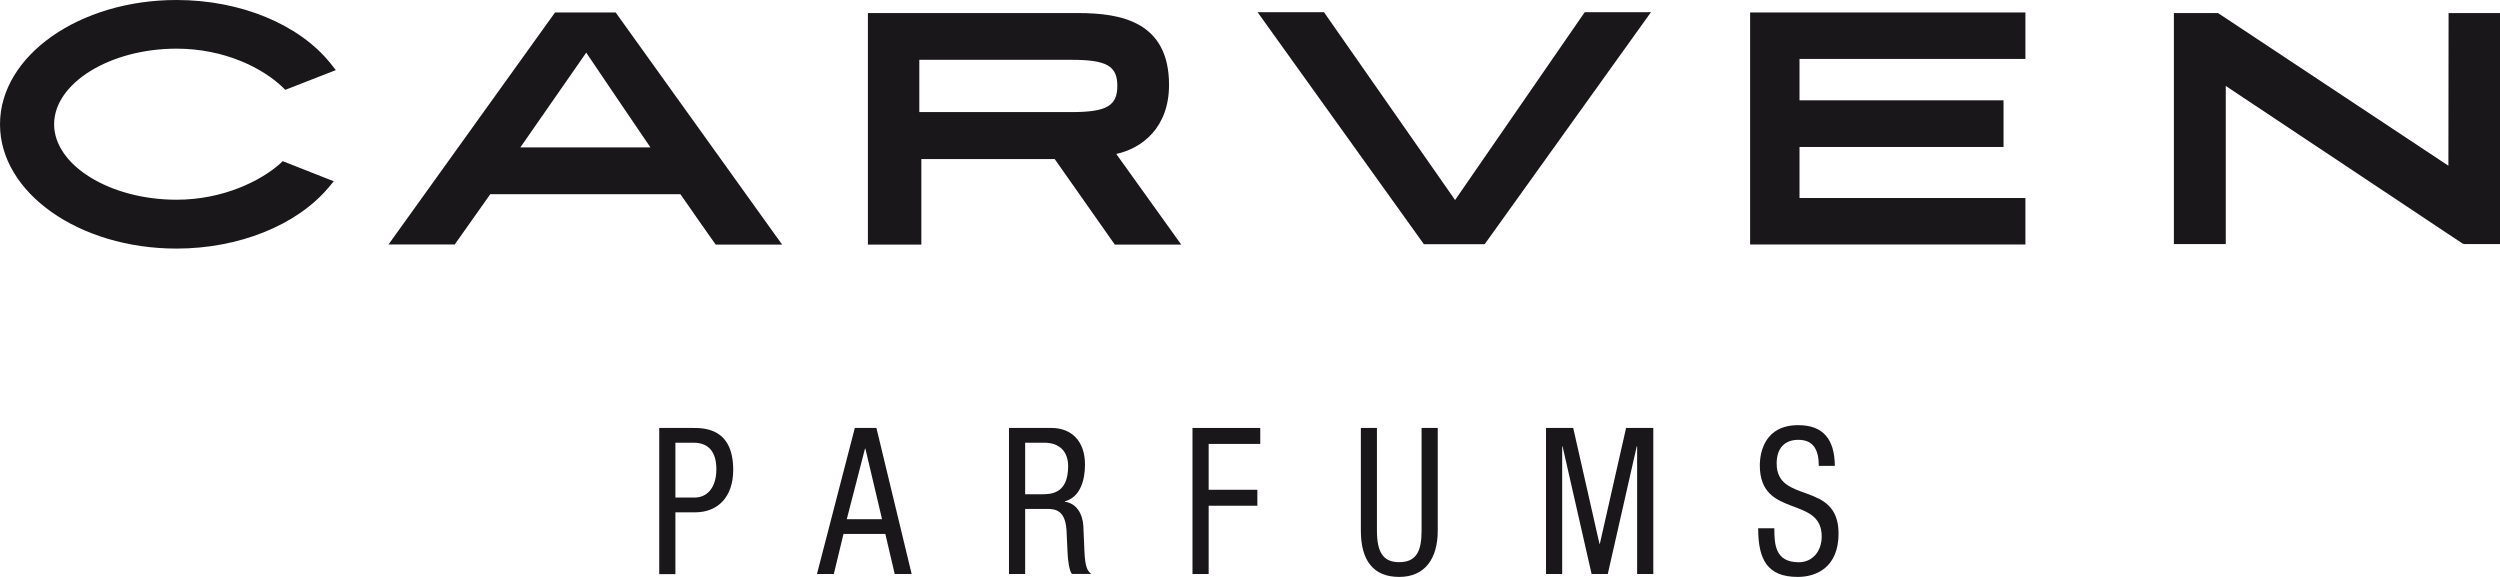
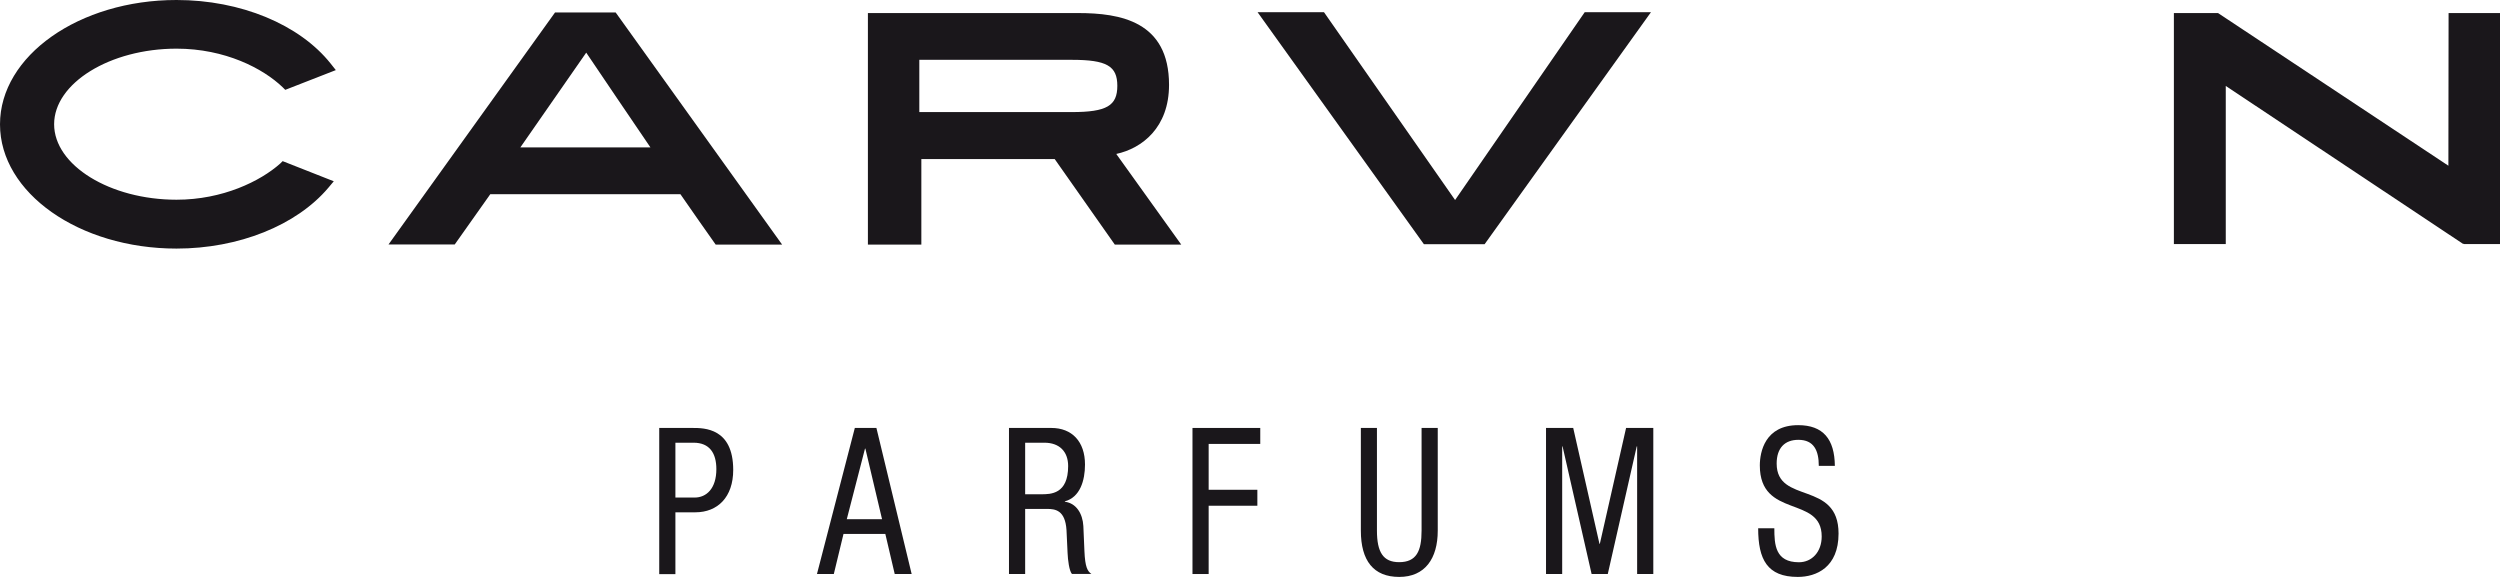
<svg xmlns="http://www.w3.org/2000/svg" width="143" height="33" viewBox="0 0 143 33" fill="none">
  <g clip-path="url(#clip0_1050_3867)">
    <path d="M37.708 24.479H39.619C40.273 24.479 41.94 24.479 41.94 26.88C41.94 28.437 41.048 29.304 39.774 29.304H38.633V32.84H37.708V24.485V24.479ZM38.633 28.46H39.735C40.405 28.46 40.976 27.947 40.976 26.834C40.976 25.922 40.588 25.323 39.674 25.323H38.633V28.46Z" fill="#1A171B" />
    <path d="M48.891 24.479H50.131L52.147 32.834H51.178L50.641 30.542H48.248L47.694 32.834H46.73L48.896 24.479H48.891ZM48.436 29.698H50.453L49.5 25.66H49.478L48.436 29.698Z" fill="#1A171B" />
    <path d="M57.714 24.479H60.14C61.314 24.479 62.062 25.255 62.062 26.572C62.062 27.485 61.779 28.443 60.91 28.677V28.7C61.558 28.779 61.929 29.378 61.968 30.091L62.029 31.517C62.067 32.441 62.206 32.675 62.427 32.829H61.314C61.159 32.652 61.081 32.03 61.065 31.625L61.004 30.325C60.932 29.179 60.361 29.11 59.891 29.11H58.639V32.834H57.714V24.479ZM58.639 28.272H59.553C60.096 28.272 61.098 28.272 61.098 26.658C61.098 25.836 60.605 25.323 59.741 25.323H58.639V28.272Z" fill="#1A171B" />
    <path d="M68.21 24.479H72.087V25.392H69.135V28.015H71.921V28.928H69.135V32.834H68.21V24.479Z" fill="#1A171B" />
    <path d="M77.836 24.479H78.761V30.354C78.761 31.58 79.115 32.156 80.029 32.156C81.021 32.156 81.314 31.523 81.314 30.354V24.479H82.239V30.354C82.239 31.956 81.503 33 80.035 33C78.567 33 77.841 32.076 77.841 30.354V24.479H77.836Z" fill="#1A171B" />
    <path d="M88.432 24.479H89.988L91.489 31.106H91.511L93.012 24.479H94.569V32.834H93.644V25.534H93.621L91.965 32.834H91.04L89.379 25.534H89.357V32.834H88.432V24.479Z" fill="#1A171B" />
    <path d="M104.035 26.646C104.035 25.768 103.752 25.158 102.866 25.158C102.091 25.158 101.625 25.625 101.625 26.515C101.625 28.865 105.165 27.462 105.165 30.519C105.165 32.452 103.896 33 102.833 33C101.082 33 100.567 31.996 100.567 30.217H101.492C101.492 31.152 101.542 32.161 102.899 32.161C103.636 32.161 104.201 31.574 104.201 30.684C104.201 28.317 100.662 29.686 100.662 26.623C100.662 25.854 100.955 24.319 102.855 24.319C104.284 24.319 104.937 25.118 104.954 26.646H104.029H104.035Z" fill="#1A171B" />
    <path d="M35.216 0.713H31.748L22.222 13.985H26.01L26.127 13.819C26.127 13.819 27.7 11.595 28.043 11.11H38.921C39.043 11.304 40.937 13.991 40.937 13.991H44.737L35.216 0.713ZM29.765 8.43C30.236 7.745 33.177 3.513 33.532 3.011C33.875 3.513 36.722 7.74 37.204 8.43H29.765Z" fill="#1A171B" />
-     <path d="M90.647 0.696C90.647 0.696 84.377 9.776 83.231 11.441C82.843 10.893 75.731 0.696 75.731 0.696H71.932L81.447 13.968H84.92L85.042 13.802L94.436 0.696H90.647Z" fill="#1A171B" />
+     <path d="M90.647 0.696C90.647 0.696 84.377 9.776 83.231 11.441C82.843 10.893 75.731 0.696 75.731 0.696H71.932L81.447 13.968H84.92L94.436 0.696H90.647Z" fill="#1A171B" />
    <path d="M63.85 8.806C65.324 8.487 66.869 7.3 66.869 4.854C66.869 1.215 64.078 0.747 61.663 0.747H49.644V13.991H52.701V9.097H60.328C60.466 9.297 63.767 13.991 63.767 13.991H67.567C67.567 13.991 64.272 9.394 63.85 8.806ZM61.308 6.411H52.585V3.422H61.308C63.308 3.422 63.911 3.776 63.911 4.911C63.911 6.046 63.308 6.411 61.308 6.411Z" fill="#1A171B" />
    <path d="M140.059 0.747C140.059 2.766 140.048 8.766 140.048 9.479C139.428 9.074 129.763 2.669 126.871 0.747H124.346V13.962H127.314V4.916C128.04 5.395 140.862 13.934 140.862 13.934L140.962 13.962H143.006V0.747H140.059Z" fill="#1A171B" />
-     <path d="M100.107 0.713V13.985H115.854V11.327H102.932V8.407H114.602V5.738H102.932V3.371H115.854V0.713" fill="#1A171B" />
    <path d="M10.097 0C4.531 0 0 3.188 0 7.112C0 11.036 4.531 14.219 10.097 14.219C13.648 14.219 16.96 12.895 18.782 10.739L19.092 10.369L16.168 9.217L16.024 9.359C14.894 10.363 12.739 11.424 10.097 11.424C6.292 11.424 3.096 9.456 3.096 7.106C3.096 4.757 6.292 2.783 10.097 2.783C12.878 2.783 15.049 3.918 16.162 4.985L16.317 5.139L19.209 4.01L18.915 3.639C17.131 1.397 13.764 0 10.097 0Z" fill="#1A171B" />
  </g>
  <defs>
    <clipPath id="clip0_1050_3867">
      <rect width="143" height="33" fill="white" />
    </clipPath>
  </defs>
</svg>